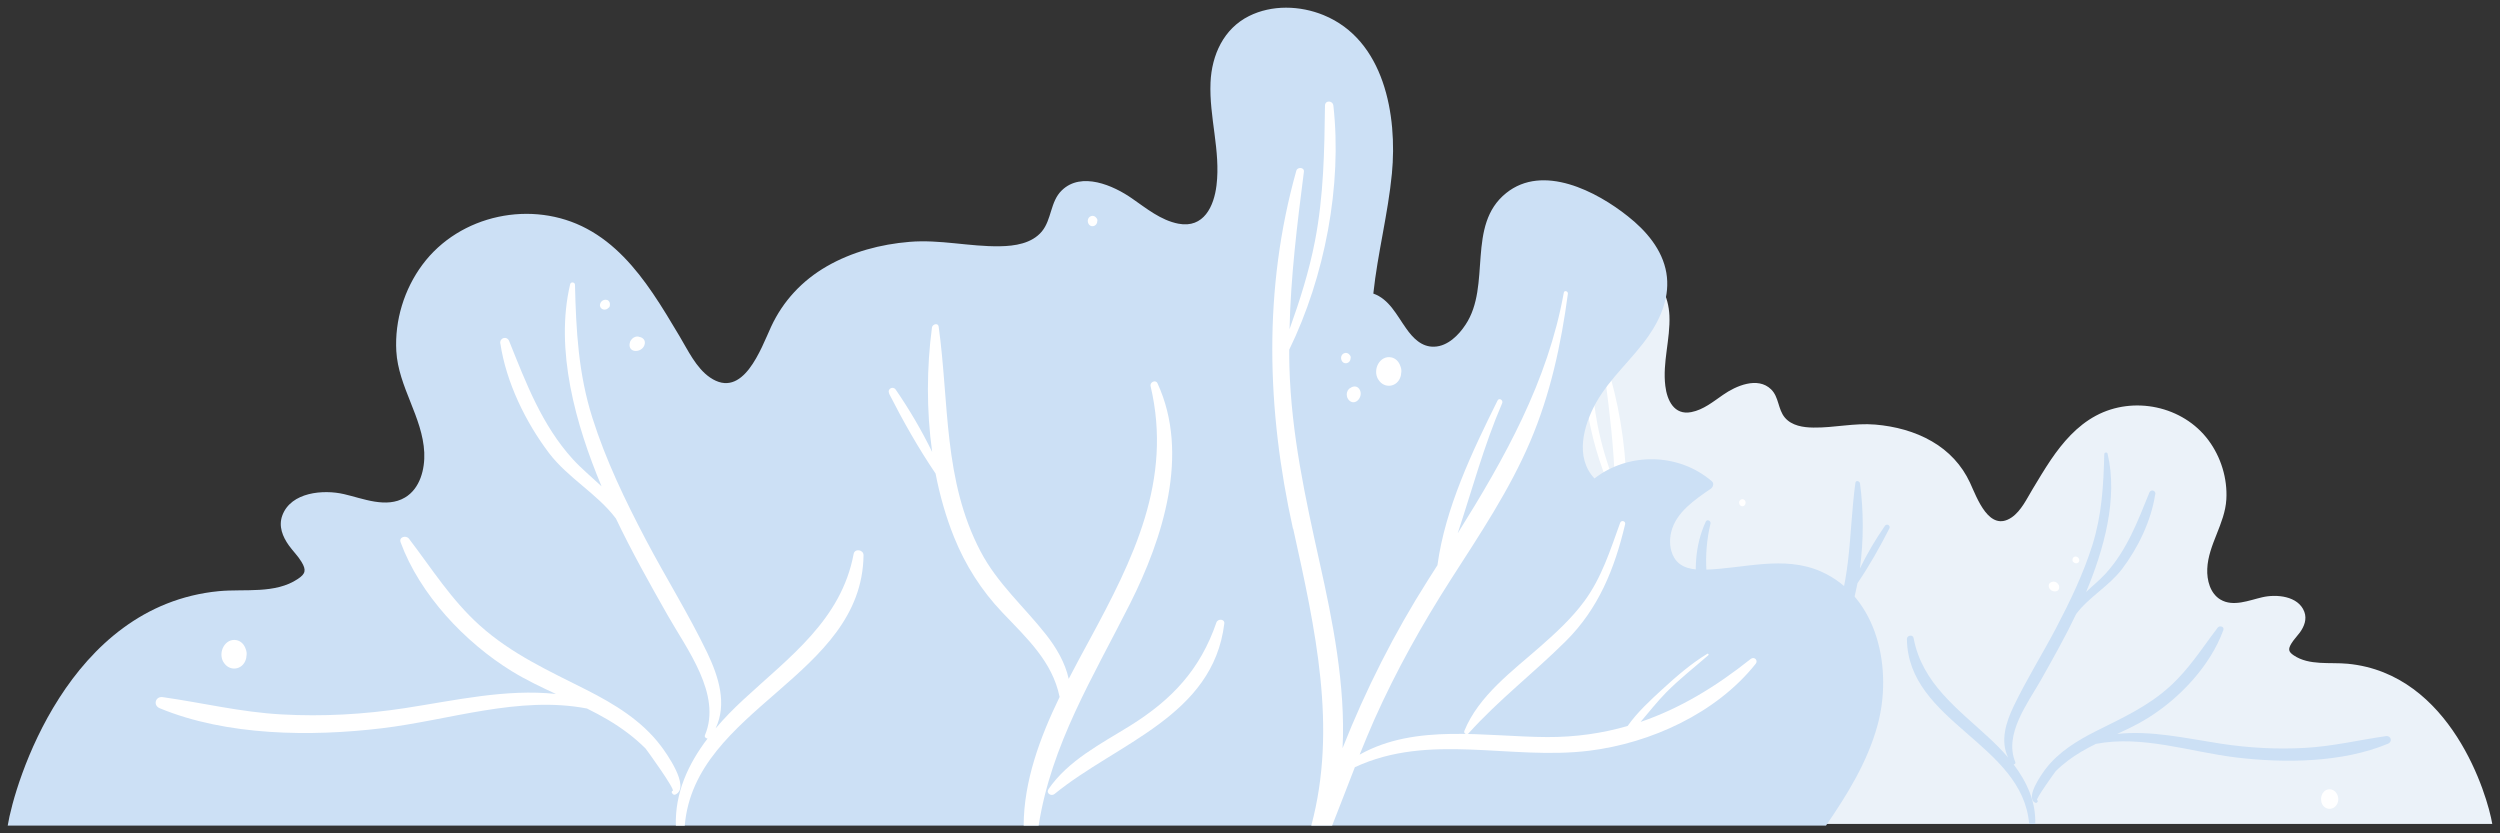
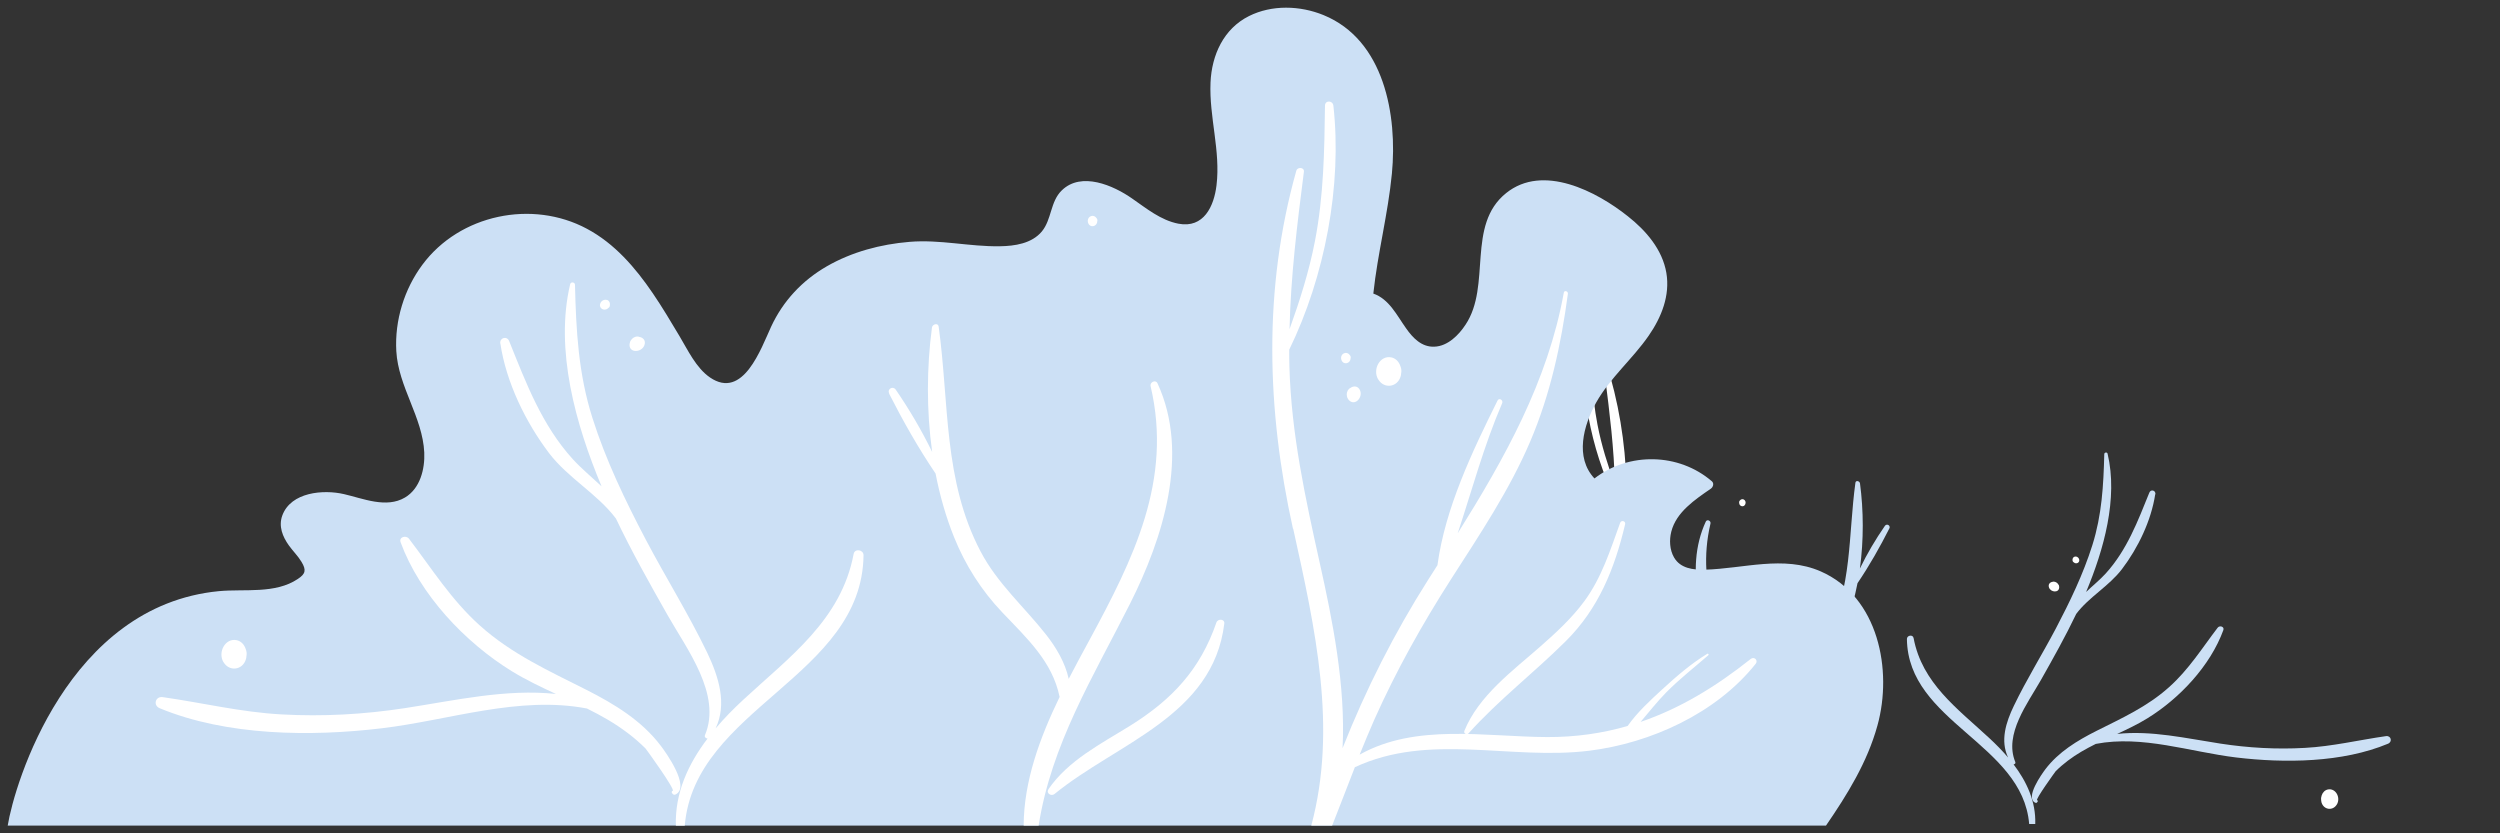
<svg xmlns="http://www.w3.org/2000/svg" viewBox="5547 4589 325.531 108.531">
  <rect x="5547" y="4589" width="325.531" height="108.531" fill="#333333" stroke="none" />
-   <path fill="#EBF2F9" fill-opacity="1" stroke="" stroke-opacity="1" stroke-width="1" id="tSvg13fbac8f1d1" d="M 5871.518 4696.29 C 5709.56 4696.29 5709.56 4696.29 5709.56 4696.29 C 5707.661 4693.522 5705.88 4690.636 5704.969 4687.374 C 5703.591 4682.435 5704.878 4675.897 5710.015 4673.635 C 5713.332 4672.193 5716.895 4673.388 5720.329 4673.479 C 5721.369 4673.505 5722.501 4673.375 5723.073 4672.387 C 5723.463 4671.712 5723.515 4670.841 5723.32 4670.087 C 5722.878 4668.332 5721.187 4667.214 5719.783 4666.253 C 5719.588 4666.11 5719.484 4665.785 5719.705 4665.603 C 5722.657 4663.068 5727.105 4662.99 5730.161 4665.356 C 5731.917 4663.471 5731.149 4660.637 5730.005 4658.584 C 5728.769 4656.374 5726.767 4654.724 5725.336 4652.644 C 5724.205 4651.006 5723.424 4649.069 5723.762 4647.055 C 5724.113 4644.962 5725.583 4643.285 5727.183 4642.012 C 5729.953 4639.802 5734.752 4637.306 5738.029 4639.932 C 5741.593 4642.805 5739.317 4648.16 5741.645 4651.656 C 5742.256 4652.579 5743.232 4653.567 5744.402 4653.619 C 5745.547 4653.671 5746.327 4652.839 5746.938 4651.981 C 5747.771 4650.798 5748.447 4649.381 5749.851 4648.887 C 5749.461 4645.3 5748.538 4641.791 5748.2 4638.203 C 5747.706 4633.017 5748.863 4626.297 5754.299 4624.088 C 5756.393 4623.243 5758.89 4623.152 5760.945 4624.179 C 5763.208 4625.31 5764.262 4627.649 5764.379 4630.093 C 5764.509 4633.16 5763.468 4636.176 5763.845 4639.243 C 5764.066 4641.115 5764.99 4643.104 5767.227 4642.662 C 5768.801 4642.363 5770.075 4641.297 5771.363 4640.413 C 5773.014 4639.256 5775.876 4637.995 5777.618 4639.698 C 5778.646 4640.699 5778.503 4642.285 5779.4 4643.364 C 5780.297 4644.442 5781.819 4644.663 5783.133 4644.676 C 5785.851 4644.715 5788.465 4644.052 5791.196 4644.286 C 5793.758 4644.507 5796.32 4645.17 5798.557 4646.47 C 5800.742 4647.731 5802.446 4649.55 5803.512 4651.838 C 5804.423 4653.801 5806.009 4658.389 5808.962 4656.361 C 5810.197 4655.503 5810.925 4653.918 5811.68 4652.67 C 5812.447 4651.396 5813.214 4650.109 5814.047 4648.874 C 5815.594 4646.6 5817.441 4644.455 5819.912 4643.13 C 5824.802 4640.504 5831.253 4641.856 5834.57 4646.327 C 5836.195 4648.511 5837.054 4651.305 5836.898 4654.022 C 5836.715 4657.219 5834.544 4659.91 5834.413 4663.068 C 5834.348 4664.524 5834.778 4666.266 5836.13 4667.071 C 5837.795 4668.059 5839.863 4667.162 5841.566 4666.773 C 5843.4 4666.343 5846.274 4666.578 5847.055 4668.67 C 5847.406 4669.632 5847.042 4670.568 5846.47 4671.361 C 5846.105 4671.855 5845.663 4672.297 5845.351 4672.816 C 5844.909 4673.557 5845 4673.882 5845.676 4674.337 C 5847.679 4675.689 5850.41 4675.208 5852.699 4675.429 C 5866.16 4676.716 5870.92 4692.56 5871.531 4696.329 C 5871.518 4696.29 5871.518 4696.29 5871.518 4696.29" />
-   <path fill="white" fill-opacity="1" stroke="" stroke-opacity="1" stroke-width="1" id="tSvgb99c8c6291" d="M 5757.017 4669.866 C 5755.04 4678.808 5753.076 4687.595 5755.404 4696.29 C 5753.544 4696.29 5753.544 4696.29 5753.544 4696.29 C 5752.855 4694.561 5752.205 4692.82 5751.528 4691.091 C 5744.87 4687.984 5737.704 4690.48 5730.668 4689.622 C 5725.179 4688.946 5719.327 4686.282 5715.828 4681.876 C 5715.581 4681.564 5715.945 4681.2 5716.257 4681.447 C 5719.366 4683.929 5722.565 4685.866 5726.064 4687.062 C 5725.322 4686.191 5724.607 4685.268 5723.788 4684.449 C 5722.604 4683.24 5721.291 4682.226 5720.016 4681.122 C 5719.938 4681.057 5720.042 4680.953 5720.12 4680.992 C 5721.551 4681.863 5722.864 4683.006 5724.1 4684.137 C 5725.179 4685.138 5726.35 4686.204 5727.208 4687.426 C 5729.445 4688.075 5731.812 4688.426 5734.361 4688.413 C 5739.889 4688.387 5746.066 4687.179 5751.06 4689.986 C 5750.631 4688.933 5750.202 4687.881 5749.747 4686.854 C 5747.796 4682.499 5745.481 4678.366 5742.906 4674.35 C 5740.357 4670.373 5737.717 4666.434 5735.857 4662.067 C 5734.062 4657.856 5733.126 4653.449 5732.514 4648.939 C 5732.488 4648.705 5732.84 4648.601 5732.879 4648.848 C 5734.296 4656.764 5738.146 4663.588 5742.321 4670.282 C 5741.033 4666.421 5739.98 4662.47 5738.354 4658.701 C 5738.237 4658.428 5738.627 4658.194 5738.757 4658.467 C 5741.007 4663.003 5743.426 4668.059 5744.115 4673.141 C 5744.401 4673.596 5744.688 4674.038 5744.961 4674.48 C 5747.926 4679.146 5750.501 4684.202 5752.556 4689.44 C 5752.27 4683.877 5753.453 4678.028 5754.585 4672.92 C 5755.872 4667.149 5757.108 4661.443 5757.277 4655.516 C 5757.29 4654.996 5757.29 4654.476 5757.29 4653.943 C 5754.117 4647.431 5752.569 4639.295 5753.362 4632.211 C 5753.414 4631.743 5754.104 4631.717 5754.117 4632.211 C 5754.169 4636.292 5754.234 4640.27 5755.014 4644.299 C 5755.534 4647.002 5756.354 4649.576 5757.277 4652.124 C 5757.173 4647.418 5756.601 4642.817 5756.002 4638.099 C 5755.95 4637.696 5756.575 4637.644 5756.679 4638.008 C 5759.644 4648.549 5759.319 4659.285 5756.978 4669.879 C 5757.017 4669.866 5757.017 4669.866 5757.017 4669.866" />
+   <path fill="white" fill-opacity="1" stroke="" stroke-opacity="1" stroke-width="1" id="tSvgb99c8c6291" d="M 5757.017 4669.866 C 5755.04 4678.808 5753.076 4687.595 5755.404 4696.29 C 5753.544 4696.29 5753.544 4696.29 5753.544 4696.29 C 5752.855 4694.561 5752.205 4692.82 5751.528 4691.091 C 5744.87 4687.984 5737.704 4690.48 5730.668 4689.622 C 5725.179 4688.946 5719.327 4686.282 5715.828 4681.876 C 5715.581 4681.564 5715.945 4681.2 5716.257 4681.447 C 5719.366 4683.929 5722.565 4685.866 5726.064 4687.062 C 5725.322 4686.191 5724.607 4685.268 5723.788 4684.449 C 5722.604 4683.24 5721.291 4682.226 5720.016 4681.122 C 5719.938 4681.057 5720.042 4680.953 5720.12 4680.992 C 5721.551 4681.863 5722.864 4683.006 5724.1 4684.137 C 5725.179 4685.138 5726.35 4686.204 5727.208 4687.426 C 5729.445 4688.075 5731.812 4688.426 5734.361 4688.413 C 5739.889 4688.387 5746.066 4687.179 5751.06 4689.986 C 5750.631 4688.933 5750.202 4687.881 5749.747 4686.854 C 5740.357 4670.373 5737.717 4666.434 5735.857 4662.067 C 5734.062 4657.856 5733.126 4653.449 5732.514 4648.939 C 5732.488 4648.705 5732.84 4648.601 5732.879 4648.848 C 5734.296 4656.764 5738.146 4663.588 5742.321 4670.282 C 5741.033 4666.421 5739.98 4662.47 5738.354 4658.701 C 5738.237 4658.428 5738.627 4658.194 5738.757 4658.467 C 5741.007 4663.003 5743.426 4668.059 5744.115 4673.141 C 5744.401 4673.596 5744.688 4674.038 5744.961 4674.48 C 5747.926 4679.146 5750.501 4684.202 5752.556 4689.44 C 5752.27 4683.877 5753.453 4678.028 5754.585 4672.92 C 5755.872 4667.149 5757.108 4661.443 5757.277 4655.516 C 5757.29 4654.996 5757.29 4654.476 5757.29 4653.943 C 5754.117 4647.431 5752.569 4639.295 5753.362 4632.211 C 5753.414 4631.743 5754.104 4631.717 5754.117 4632.211 C 5754.169 4636.292 5754.234 4640.27 5755.014 4644.299 C 5755.534 4647.002 5756.354 4649.576 5757.277 4652.124 C 5757.173 4647.418 5756.601 4642.817 5756.002 4638.099 C 5755.95 4637.696 5756.575 4637.644 5756.679 4638.008 C 5759.644 4648.549 5759.319 4659.285 5756.978 4669.879 C 5757.017 4669.866 5757.017 4669.866 5757.017 4669.866" />
  <path fill="#CCE0F5" fill-opacity="1" stroke="" stroke-opacity="1" stroke-width="1" id="tSvg5b62ae5a6a" d="M 5793.019 4657.804 C 5791.796 4660.221 5790.405 4662.678 5788.87 4664.94 C 5788.493 4666.902 5787.946 4668.813 5787.231 4670.607 C 5786.23 4673.102 5784.786 4675.364 5782.939 4677.314 C 5780.715 4679.666 5778.491 4681.707 5777.841 4684.852 C 5779.597 4688.492 5781.028 4692.339 5781.041 4696.303 C 5779.701 4696.303 5779.701 4696.303 5779.701 4696.303 C 5778.569 4689.064 5774.876 4683.137 5771.559 4676.534 C 5768.646 4670.737 5766.214 4663.198 5769.114 4656.92 C 5769.284 4656.556 5769.817 4656.816 5769.726 4657.18 C 5767.749 4665.564 5771.273 4672.595 5775.188 4679.809 C 5775.786 4680.927 5776.411 4682.071 5777.022 4683.24 C 5777.334 4681.811 5778.127 4680.459 5779.051 4679.289 C 5781.028 4676.781 5783.369 4674.753 5784.877 4671.881 C 5788.194 4665.551 5787.66 4658.714 5788.597 4651.864 C 5788.649 4651.487 5789.156 4651.643 5789.195 4651.942 C 5789.663 4655.477 5789.689 4659.312 5789.182 4663.029 C 5790.118 4661.092 5791.237 4659.208 5792.433 4657.479 C 5792.68 4657.115 5793.214 4657.427 5793.019 4657.817 C 5793.019 4657.804 5793.019 4657.804 5793.019 4657.804" />
  <path fill="#CCE0F5" fill-opacity="1" stroke="" stroke-opacity="1" stroke-width="1" id="tSvg4e303ccc09" d="M 5827.636 4653.359 C 5827.115 4656.803 5825.399 4660.352 5823.305 4663.107 C 5821.614 4665.33 5818.987 4666.747 5817.348 4668.943 C 5815.944 4671.881 5814.344 4674.727 5812.744 4677.561 C 5811.04 4680.563 5807.919 4684.619 5809.415 4688.219 C 5809.493 4688.401 5809.35 4688.518 5809.194 4688.531 C 5810.91 4690.793 5812.107 4693.366 5812.016 4696.291 C 5811.223 4696.291 5811.223 4696.291 5811.223 4696.291 C 5810.351 4685.814 5795.434 4683.033 5795.304 4672.206 C 5795.304 4671.712 5796.084 4671.582 5796.175 4672.089 C 5797.281 4677.964 5801.872 4681.252 5806.007 4685.087 C 5806.866 4685.879 5807.711 4686.737 5808.478 4687.634 C 5807.438 4685.45 5808.192 4683.059 5809.233 4680.901 C 5810.884 4677.47 5812.913 4674.22 5814.682 4670.867 C 5816.529 4667.345 5818.259 4663.77 5819.455 4659.975 C 5820.691 4656.037 5820.899 4652.228 5821.003 4648.134 C 5821.003 4647.9 5821.367 4647.835 5821.432 4648.069 C 5822.823 4653.905 5820.938 4660.586 5818.636 4666.084 C 5819.494 4665.265 5820.43 4664.511 5821.198 4663.666 C 5823.955 4660.625 5825.36 4656.881 5826.868 4653.151 C 5827.063 4652.657 5827.727 4652.852 5827.662 4653.372 C 5827.636 4653.359 5827.636 4653.359 5827.636 4653.359" />
  <path fill="#CCE0F5" fill-opacity="1" stroke="" stroke-opacity="1" stroke-width="1" id="tSvg2b6ca4c8ad" d="M 5857.693 4684.852 C 5854.143 4685.359 5850.722 4686.19 5847.12 4686.385 C 5843.439 4686.593 5839.772 4686.385 5836.13 4685.827 C 5831.643 4685.138 5827.13 4684.085 5822.682 4684.566 C 5824.022 4683.942 5825.349 4683.318 5826.61 4682.538 C 5830.785 4679.965 5834.804 4675.714 5836.507 4671.048 C 5836.676 4670.58 5836.013 4670.398 5835.766 4670.736 C 5833.711 4673.427 5832.007 4676.182 5829.445 4678.47 C 5826.61 4681.017 5823.32 4682.499 5819.951 4684.189 C 5817.48 4685.436 5815.035 4686.918 5813.331 4689.167 C 5812.876 4689.778 5810.652 4692.858 5812.005 4693.521 C 5812.083 4693.56 5812.174 4693.56 5812.239 4693.495 C 5812.265 4693.469 5812.291 4693.43 5812.317 4693.404 C 5812.369 4693.339 5812.356 4693.222 5812.265 4693.196 C 5811.966 4693.144 5814.632 4689.479 5814.671 4689.427 C 5815.659 4688.439 5816.804 4687.594 5818.013 4686.879 C 5818.625 4686.515 5819.262 4686.19 5819.899 4685.865 C 5825.96 4684.696 5832.163 4686.905 5838.185 4687.633 C 5844.493 4688.387 5851.997 4688.322 5857.953 4685.84 C 5858.565 4685.579 5858.344 4684.761 5857.68 4684.852 C 5857.693 4684.852 5857.693 4684.852 5857.693 4684.852" />
  <path fill="white" fill-opacity="1" stroke="" stroke-opacity="1" stroke-width="1" id="tSvg3e9cbffbc6" d="M 5778.829 4693.066 C 5777.048 4690.467 5774.121 4689.011 5771.507 4687.373 C 5767.801 4685.047 5765.291 4682.382 5763.86 4678.197 C 5763.743 4677.846 5763.106 4677.872 5763.158 4678.288 C 5764.172 4686.541 5772.704 4688.907 5778.296 4693.469 C 5778.569 4693.69 5779.064 4693.404 5778.829 4693.066Z" />
  <path fill="white" fill-opacity="1" stroke="" stroke-opacity="1" stroke-width="1" id="tSvg11421b8bff9" d="M 5741.789 4687.855 C 5740.514 4684.709 5737.471 4682.487 5735 4680.316 C 5733.608 4679.081 5732.23 4677.82 5731.111 4676.313 C 5729.55 4674.207 5728.783 4671.751 5727.912 4669.32 C 5727.808 4669.047 5727.392 4669.151 5727.47 4669.437 C 5728.406 4673.401 5729.85 4676.963 5732.776 4679.861 C 5735.624 4682.682 5738.732 4685.073 5741.438 4688.063 C 5741.581 4688.219 5741.88 4688.063 5741.802 4687.855 C 5741.789 4687.855 5741.789 4687.855 5741.789 4687.855" />
  <path fill="white" fill-opacity="1" stroke="" stroke-opacity="1" stroke-width="1" id="tSvg10acb6d6515" d="M 5709.33 4626.863 C 5708.823 4627.734 5707.613 4627.591 5707.327 4626.59 C 5707.301 4626.512 5707.288 4626.434 5707.288 4626.356 C 5707.288 4626.343 5707.288 4626.33 5707.288 4626.317 C 5707.249 4626.083 5707.288 4625.876 5707.353 4625.694 C 5707.47 4625.317 5707.769 4624.992 5708.172 4624.914 C 5709.174 4624.719 5709.85 4625.967 5709.33 4626.876 C 5709.33 4626.863 5709.33 4626.863 5709.33 4626.863" />
  <path fill="white" fill-opacity="1" stroke="" stroke-opacity="1" stroke-width="1" id="tSvg164ae86f778" d="M 5851.287 4693.746 C 5850.78 4694.617 5849.571 4694.474 5849.285 4693.473 C 5849.259 4693.395 5849.246 4693.317 5849.246 4693.239 C 5849.246 4693.226 5849.246 4693.213 5849.246 4693.2 C 5849.207 4692.966 5849.246 4692.758 5849.311 4692.576 C 5849.428 4692.199 5849.727 4691.874 5850.13 4691.796 C 5851.131 4691.602 5851.821 4692.849 5851.287 4693.759 C 5851.287 4693.746 5851.287 4693.746 5851.287 4693.746" />
-   <path fill="white" fill-opacity="1" stroke="" stroke-opacity="1" stroke-width="1" id="tSvg12f292c47b9" d="M 5712.086 4628.475 C 5712.086 4628.475 5712.112 4628.423 5712.112 4628.384 C 5712.164 4628.15 5712.112 4627.903 5711.942 4627.721 C 5711.903 4627.682 5711.851 4627.656 5711.799 4627.63 C 5711.526 4627.435 5711.149 4627.435 5710.954 4627.825 C 5710.655 4628.449 5711.37 4629.267 5711.916 4628.748 C 5711.982 4628.683 5712.021 4628.618 5712.06 4628.54 C 5712.06 4628.54 5712.06 4628.527 5712.073 4628.514 C 5712.073 4628.514 5712.073 4628.488 5712.073 4628.475 C 5712.086 4628.475 5712.086 4628.475 5712.086 4628.475" />
  <path fill="white" fill-opacity="1" stroke="" stroke-opacity="1" stroke-width="1" id="tSvg54b0c22e86" d="M 5815.055 4665.177 C 5815.055 4665.177 5815.029 4665.125 5815.016 4665.086 C 5814.886 4664.891 5814.678 4664.748 5814.431 4664.735 C 5814.378 4664.735 5814.313 4664.735 5814.261 4664.761 C 5813.923 4664.813 5813.663 4665.086 5813.806 4665.502 C 5814.04 4666.152 5815.12 4666.23 5815.133 4665.476 C 5815.133 4665.398 5815.12 4665.307 5815.094 4665.229 C 5815.094 4665.229 5815.094 4665.216 5815.094 4665.203 C 5815.094 4665.203 5815.094 4665.177 5815.081 4665.164 C 5815.055 4665.177 5815.055 4665.177 5815.055 4665.177" />
  <path fill="white" fill-opacity="1" stroke="" stroke-opacity="1" stroke-width="1" id="tSvge085bd8fb5" d="M 5712.386 4624.55 C 5712.177 4624.446 5711.956 4624.55 5711.826 4624.745 C 5711.774 4624.823 5711.774 4624.913 5711.787 4625.005 C 5711.813 4625.459 5712.412 4625.628 5712.594 4625.148 C 5712.685 4624.913 5712.594 4624.654 5712.386 4624.55Z" />
  <path fill="white" fill-opacity="1" stroke="" stroke-opacity="1" stroke-width="1" id="tSvg13c8fbc70f1" d="M 5774.059 4654.038 C 5773.851 4653.934 5773.63 4654.038 5773.5 4654.233 C 5773.448 4654.311 5773.448 4654.402 5773.461 4654.493 C 5773.474 4654.948 5774.085 4655.117 5774.268 4654.636 C 5774.359 4654.402 5774.267 4654.142 5774.059 4654.038Z" />
  <path fill="white" fill-opacity="1" stroke="" stroke-opacity="1" stroke-width="1" id="tSvg18a52f43cb" d="M 5817.134 4661.485 C 5816.913 4661.563 5816.835 4661.784 5816.874 4662.018 C 5816.887 4662.109 5816.952 4662.187 5817.03 4662.226 C 5817.368 4662.538 5817.914 4662.226 5817.706 4661.758 C 5817.602 4661.537 5817.355 4661.407 5817.134 4661.485Z" />
  <path fill="#CCE0F5" fill-opacity="1" stroke="" stroke-opacity="1" stroke-width="1" id="tSvg15ed6f174b" d="M 5547.999 4696.505 C 5784.765 4696.505 5784.765 4696.505 5784.765 4696.505 C 5787.548 4692.45 5790.149 4688.252 5791.463 4683.482 C 5793.466 4676.268 5791.606 4666.702 5784.076 4663.4 C 5779.225 4661.281 5774.01 4663.049 5769.002 4663.179 C 5767.481 4663.218 5765.816 4663.023 5764.984 4661.593 C 5764.411 4660.605 5764.346 4659.332 5764.62 4658.24 C 5765.257 4655.679 5767.728 4654.042 5769.783 4652.625 C 5770.069 4652.417 5770.225 4651.936 5769.9 4651.663 C 5765.582 4647.959 5759.079 4647.855 5754.618 4651.299 C 5752.043 4648.557 5753.175 4644.397 5754.852 4641.395 C 5756.673 4638.171 5759.586 4635.741 5761.68 4632.712 C 5763.345 4630.308 5764.476 4627.487 5763.982 4624.537 C 5763.462 4621.482 5761.329 4619.026 5758.975 4617.167 C 5754.917 4613.931 5747.92 4610.278 5743.121 4614.139 C 5737.906 4618.324 5741.236 4626.174 5737.828 4631.283 C 5736.944 4632.634 5735.513 4634.077 5733.783 4634.142 C 5732.119 4634.22 5730.961 4632.998 5730.09 4631.751 C 5728.867 4630.035 5727.892 4627.955 5725.824 4627.227 C 5726.383 4621.989 5727.736 4616.855 5728.243 4611.604 C 5728.971 4604.026 5727.268 4594.2 5719.334 4590.963 C 5716.278 4589.716 5712.623 4589.599 5709.632 4591.093 C 5706.329 4592.744 5704.781 4596.163 5704.625 4599.737 C 5704.43 4604.221 5705.952 4608.64 5705.405 4613.125 C 5705.08 4615.867 5703.741 4618.753 5700.45 4618.129 C 5698.148 4617.687 5696.288 4616.14 5694.403 4614.84 C 5691.984 4613.151 5687.809 4611.305 5685.26 4613.788 C 5683.751 4615.243 5683.959 4617.57 5682.659 4619.143 C 5681.345 4620.715 5679.121 4621.04 5677.196 4621.066 C 5673.23 4621.131 5669.406 4620.157 5665.413 4620.494 C 5661.668 4620.806 5657.935 4621.794 5654.658 4623.679 C 5651.458 4625.525 5648.974 4628.176 5647.414 4631.529 C 5646.087 4634.402 5643.759 4641.109 5639.441 4638.145 C 5637.633 4636.898 5636.567 4634.584 5635.462 4632.738 C 5634.343 4630.867 5633.225 4628.982 5632.002 4627.188 C 5629.739 4623.861 5627.034 4620.715 5623.431 4618.792 C 5616.291 4614.957 5606.862 4616.933 5602.011 4623.458 C 5599.631 4626.655 5598.383 4630.724 5598.604 4634.714 C 5598.864 4639.38 5602.037 4643.319 5602.245 4647.933 C 5602.336 4650.064 5601.712 4652.612 5599.735 4653.782 C 5597.303 4655.224 5594.286 4653.912 5591.789 4653.34 C 5589.11 4652.716 5584.896 4653.067 5583.765 4656.108 C 5583.244 4657.512 5583.791 4658.877 5584.623 4660.034 C 5585.143 4660.761 5585.806 4661.398 5586.262 4662.165 C 5586.912 4663.244 5586.782 4663.725 5585.78 4664.388 C 5582.841 4666.364 5578.861 4665.662 5575.519 4665.974 C 5555.842 4667.858 5548.884 4691.02 5547.999 4696.531 C 5547.999 4696.505 5547.999 4696.505 5547.999 4696.505" />
  <path fill="white" fill-opacity="1" stroke="" stroke-opacity="1" stroke-width="1" id="tSvg6b04c6a8d9" d="M 5715.394 4657.863 C 5718.281 4670.938 5721.155 4683.78 5717.748 4696.492 C 5720.466 4696.492 5720.466 4696.492 5720.466 4696.492 C 5721.467 4693.97 5722.43 4691.423 5723.418 4688.901 C 5733.146 4684.365 5743.642 4688.017 5753.916 4686.757 C 5761.941 4685.769 5770.498 4681.869 5775.61 4675.436 C 5775.974 4674.981 5775.427 4674.448 5774.972 4674.799 C 5770.42 4678.425 5765.738 4681.259 5760.627 4683 C 5761.72 4681.714 5762.76 4680.388 5763.944 4679.179 C 5765.673 4677.424 5767.598 4675.93 5769.445 4674.318 C 5769.549 4674.227 5769.419 4674.058 5769.302 4674.136 C 5767.208 4675.41 5765.283 4677.073 5763.488 4678.724 C 5761.902 4680.18 5760.198 4681.74 5758.936 4683.533 C 5755.659 4684.482 5752.2 4684.989 5748.467 4684.976 C 5740.391 4684.937 5731.352 4683.156 5724.043 4687.264 C 5724.667 4685.73 5725.291 4684.196 5725.967 4682.675 C 5728.816 4676.306 5732.197 4670.262 5735.956 4664.4 C 5739.688 4658.578 5743.551 4652.833 5746.269 4646.451 C 5748.883 4640.303 5750.275 4633.856 5751.159 4627.253 C 5751.198 4626.915 5750.691 4626.746 5750.626 4627.11 C 5748.545 4638.678 5742.927 4648.66 5736.814 4658.435 C 5738.687 4652.78 5740.221 4647.023 5742.601 4641.498 C 5742.771 4641.109 5742.211 4640.745 5742.003 4641.148 C 5738.713 4647.776 5735.175 4655.172 5734.174 4662.594 C 5733.758 4663.244 5733.342 4663.907 5732.925 4664.556 C 5728.595 4671.38 5724.836 4678.776 5721.819 4686.419 C 5722.235 4678.282 5720.505 4669.73 5718.84 4662.269 C 5716.968 4653.833 5715.147 4645.502 5714.9 4636.819 C 5714.874 4636.052 5714.874 4635.285 5714.874 4634.532 C 5719.517 4625.017 5721.78 4613.111 5720.622 4602.752 C 5720.544 4602.063 5719.543 4602.024 5719.53 4602.752 C 5719.452 4608.718 5719.361 4614.528 5718.216 4620.429 C 5717.449 4624.367 5716.252 4628.137 5714.913 4631.867 C 5715.069 4624.978 5715.901 4618.258 5716.785 4611.357 C 5716.864 4610.772 5715.94 4610.707 5715.797 4611.227 C 5711.466 4626.642 5711.934 4642.343 5715.355 4657.824 C 5715.394 4657.863 5715.394 4657.863 5715.394 4657.863" />
  <path fill="white" fill-opacity="1" stroke="" stroke-opacity="1" stroke-width="1" id="tSvg13d08bb3e6f" d="M 5662.762 4640.238 C 5664.557 4643.773 5666.586 4647.361 5668.822 4650.662 C 5669.382 4653.535 5670.175 4656.329 5671.229 4658.942 C 5672.698 4662.594 5674.792 4665.883 5677.51 4668.742 C 5680.775 4672.173 5684.026 4675.15 5684.975 4679.751 C 5682.4 4685.067 5680.319 4690.708 5680.293 4696.492 C 5682.244 4696.492 5682.244 4696.492 5682.244 4696.492 C 5683.909 4685.899 5689.293 4677.243 5694.157 4667.585 C 5698.423 4659.111 5701.961 4648.089 5697.721 4638.912 C 5697.474 4638.379 5696.693 4638.769 5696.823 4639.289 C 5699.711 4651.546 5694.56 4661.814 5688.838 4672.381 C 5687.954 4674.006 5687.043 4675.683 5686.159 4677.399 C 5685.704 4675.306 5684.546 4673.33 5683.194 4671.615 C 5680.306 4667.949 5676.873 4664.986 5674.675 4660.788 C 5669.824 4651.533 5670.604 4641.538 5669.226 4631.529 C 5669.148 4630.984 5668.406 4631.217 5668.354 4631.646 C 5667.665 4636.819 5667.626 4642.422 5668.38 4647.855 C 5667.002 4645.021 5665.376 4642.266 5663.633 4639.731 C 5663.269 4639.211 5662.489 4639.653 5662.788 4640.225 C 5662.762 4640.238 5662.762 4640.238 5662.762 4640.238" />
  <path fill="white" fill-opacity="1" stroke="" stroke-opacity="1" stroke-width="1" id="tSvg14f342893e4" d="M 5612.155 4633.739 C 5612.91 4638.782 5615.433 4643.955 5618.489 4647.997 C 5620.96 4651.247 5624.797 4653.313 5627.203 4656.524 C 5629.257 4660.826 5631.586 4664.972 5633.94 4669.119 C 5636.424 4673.512 5641.002 4679.439 5638.804 4684.703 C 5638.686 4684.976 5638.908 4685.145 5639.129 4685.171 C 5636.619 4688.472 5634.876 4692.242 5635.006 4696.505 C 5636.163 4696.505 5636.163 4696.505 5636.163 4696.505 C 5637.451 4681.181 5659.248 4677.125 5659.443 4661.294 C 5659.443 4660.566 5658.299 4660.384 5658.156 4661.125 C 5656.543 4669.717 5649.819 4674.526 5643.785 4680.115 C 5642.523 4681.285 5641.301 4682.519 5640.182 4683.845 C 5641.691 4680.661 5640.598 4677.151 5639.09 4673.993 C 5636.684 4668.989 5633.705 4664.231 5631.117 4659.318 C 5628.412 4654.171 5625.889 4648.946 5624.133 4643.396 C 5622.313 4637.638 5622.013 4632.062 5621.87 4626.083 C 5621.87 4625.732 5621.337 4625.654 5621.246 4625.992 C 5619.217 4634.532 5621.961 4644.293 5625.33 4652.326 C 5624.068 4651.143 5622.716 4650.025 5621.584 4648.79 C 5617.552 4644.345 5615.498 4638.873 5613.3 4633.414 C 5613.014 4632.699 5612.038 4632.972 5612.142 4633.726 C 5612.155 4633.739 5612.155 4633.739 5612.155 4633.739" />
  <path fill="white" fill-opacity="1" stroke="" stroke-opacity="1" stroke-width="1" id="tSvg4192858494" d="M 5568.196 4679.776 C 5573.385 4680.517 5578.393 4681.739 5583.66 4682.025 C 5589.044 4682.324 5594.402 4682.025 5599.735 4681.206 C 5606.302 4680.193 5612.896 4678.672 5619.386 4679.361 C 5617.422 4678.451 5615.484 4677.528 5613.638 4676.397 C 5607.538 4672.641 5601.659 4666.415 5599.162 4659.604 C 5598.915 4658.915 5599.878 4658.655 5600.255 4659.149 C 5603.259 4663.087 5605.756 4667.104 5609.489 4670.457 C 5613.638 4674.175 5618.45 4676.345 5623.366 4678.828 C 5626.981 4680.66 5630.545 4682.818 5633.029 4686.093 C 5633.705 4686.977 5636.944 4691.488 5634.967 4692.449 C 5634.863 4692.501 5634.72 4692.501 5634.628 4692.41 C 5634.59 4692.371 5634.551 4692.319 5634.511 4692.28 C 5634.433 4692.189 5634.446 4692.007 5634.59 4691.981 C 5635.019 4691.903 5631.13 4686.535 5631.065 4686.47 C 5629.608 4685.015 5627.957 4683.793 5626.188 4682.74 C 5625.291 4682.207 5624.367 4681.726 5623.431 4681.258 C 5614.574 4679.556 5605.509 4682.779 5596.704 4683.832 C 5587.483 4684.937 5576.52 4684.833 5567.793 4681.219 C 5566.896 4680.842 5567.234 4679.634 5568.196 4679.776Z" />
  <path fill="white" fill-opacity="1" stroke="" stroke-opacity="1" stroke-width="1" id="tSvg13d370ac32d" d="M 5683.503 4691.787 C 5686.118 4687.978 5690.383 4685.847 5694.207 4683.468 C 5699.63 4680.076 5703.285 4676.176 5705.392 4670.055 C 5705.574 4669.535 5706.497 4669.574 5706.419 4670.198 C 5704.95 4682.259 5692.464 4685.73 5684.297 4692.398 C 5683.894 4692.723 5683.178 4692.294 5683.516 4691.8 C 5683.503 4691.787 5683.503 4691.787 5683.503 4691.787" />
  <path fill="white" fill-opacity="1" stroke="" stroke-opacity="1" stroke-width="1" id="tSvg3125b8f454" d="M 5737.672 4684.184 C 5739.532 4679.582 5743.993 4676.333 5747.596 4673.161 C 5749.637 4671.368 5751.653 4669.509 5753.279 4667.312 C 5755.555 4664.232 5756.673 4660.645 5757.961 4657.083 C 5758.104 4656.68 5758.715 4656.836 5758.611 4657.265 C 5757.246 4663.062 5755.139 4668.274 5750.86 4672.511 C 5746.698 4676.645 5742.146 4680.128 5738.206 4684.508 C 5737.997 4684.729 5737.555 4684.508 5737.672 4684.197 C 5737.672 4684.184 5737.672 4684.184 5737.672 4684.184" />
  <path fill="white" fill-opacity="1" stroke="" stroke-opacity="1" stroke-width="1" id="tSvg6533512452" d="M 5726.461 4638.393 C 5727.203 4639.667 5728.971 4639.459 5729.387 4637.99 C 5729.426 4637.873 5729.439 4637.756 5729.439 4637.652 C 5729.439 4637.626 5729.439 4637.613 5729.452 4637.587 C 5729.518 4637.249 5729.452 4636.937 5729.348 4636.677 C 5729.166 4636.118 5728.75 4635.65 5728.152 4635.533 C 5726.695 4635.248 5725.694 4637.08 5726.448 4638.393 C 5726.461 4638.393 5726.461 4638.393 5726.461 4638.393" />
  <path fill="white" fill-opacity="1" stroke="" stroke-opacity="1" stroke-width="1" id="tSvge37894fc78" d="M 5576.104 4675.216 C 5576.845 4676.489 5578.614 4676.281 5579.03 4674.812 C 5579.069 4674.696 5579.082 4674.579 5579.082 4674.475 C 5579.082 4674.449 5579.082 4674.436 5579.095 4674.41 C 5579.16 4674.072 5579.095 4673.76 5578.991 4673.5 C 5578.809 4672.941 5578.393 4672.473 5577.794 4672.356 C 5576.338 4672.07 5575.337 4673.903 5576.091 4675.216 C 5576.104 4675.216 5576.104 4675.216 5576.104 4675.216" />
  <path fill="white" fill-opacity="1" stroke="" stroke-opacity="1" stroke-width="1" id="tSvg115498c04f4" d="M 5722.43 4640.746 C 5722.43 4640.746 5722.391 4640.655 5722.391 4640.616 C 5722.313 4640.278 5722.391 4639.914 5722.638 4639.654 C 5722.69 4639.602 5722.768 4639.55 5722.846 4639.511 C 5723.249 4639.225 5723.808 4639.225 5724.081 4639.797 C 5724.511 4640.707 5723.47 4641.903 5722.677 4641.136 C 5722.586 4641.045 5722.521 4640.954 5722.469 4640.837 C 5722.469 4640.824 5722.456 4640.811 5722.443 4640.798 C 5722.443 4640.785 5722.443 4640.759 5722.43 4640.746Z" />
  <path fill="white" fill-opacity="1" stroke="" stroke-opacity="1" stroke-width="1" id="tSvg14a12964be3" d="M 5629.075 4633.454 C 5629.075 4633.454 5629.114 4633.363 5629.141 4633.324 C 5629.323 4633.038 5629.635 4632.817 5629.999 4632.817 C 5630.077 4632.817 5630.168 4632.83 5630.246 4632.869 C 5630.74 4632.947 5631.13 4633.337 5630.909 4633.948 C 5630.571 4634.897 5628.984 4635.014 5628.971 4633.922 C 5628.971 4633.805 5628.998 4633.675 5629.037 4633.558 C 5629.037 4633.545 5629.037 4633.532 5629.037 4633.519 C 5629.037 4633.506 5629.05 4633.48 5629.062 4633.467 C 5629.075 4633.454 5629.075 4633.454 5629.075 4633.454" />
  <path fill="white" fill-opacity="1" stroke="" stroke-opacity="1" stroke-width="1" id="tSvgc6831a652f" d="M 5722.001 4635.013 C 5722.313 4634.857 5722.625 4635.013 5722.808 4635.299 C 5722.886 4635.416 5722.899 4635.546 5722.86 4635.676 C 5722.834 4636.352 5721.936 4636.573 5721.676 4635.884 C 5721.546 4635.546 5721.676 4635.156 5721.988 4635.013 C 5722.001 4635.013 5722.001 4635.013 5722.001 4635.013" />
  <path fill="white" fill-opacity="1" stroke="" stroke-opacity="1" stroke-width="1" id="tSvg16302702c49" d="M 5689.017 4617.168 C 5689.329 4617.012 5689.641 4617.168 5689.823 4617.454 C 5689.901 4617.571 5689.914 4617.701 5689.875 4617.831 C 5689.849 4618.507 5688.952 4618.728 5688.692 4618.039 C 5688.562 4617.701 5688.692 4617.311 5689.004 4617.168 C 5689.017 4617.168 5689.017 4617.168 5689.017 4617.168" />
  <path fill="white" fill-opacity="1" stroke="" stroke-opacity="1" stroke-width="1" id="tSvg47054b27f8" d="M 5626.031 4628.047 C 5626.356 4628.151 5626.474 4628.489 5626.408 4628.826 C 5626.382 4628.969 5626.291 4629.06 5626.174 4629.138 C 5625.68 4629.593 5624.887 4629.138 5625.186 4628.462 C 5625.329 4628.137 5625.706 4627.956 5626.031 4628.06 C 5626.031 4628.047 5626.031 4628.047 5626.031 4628.047" />
  <defs />
</svg>